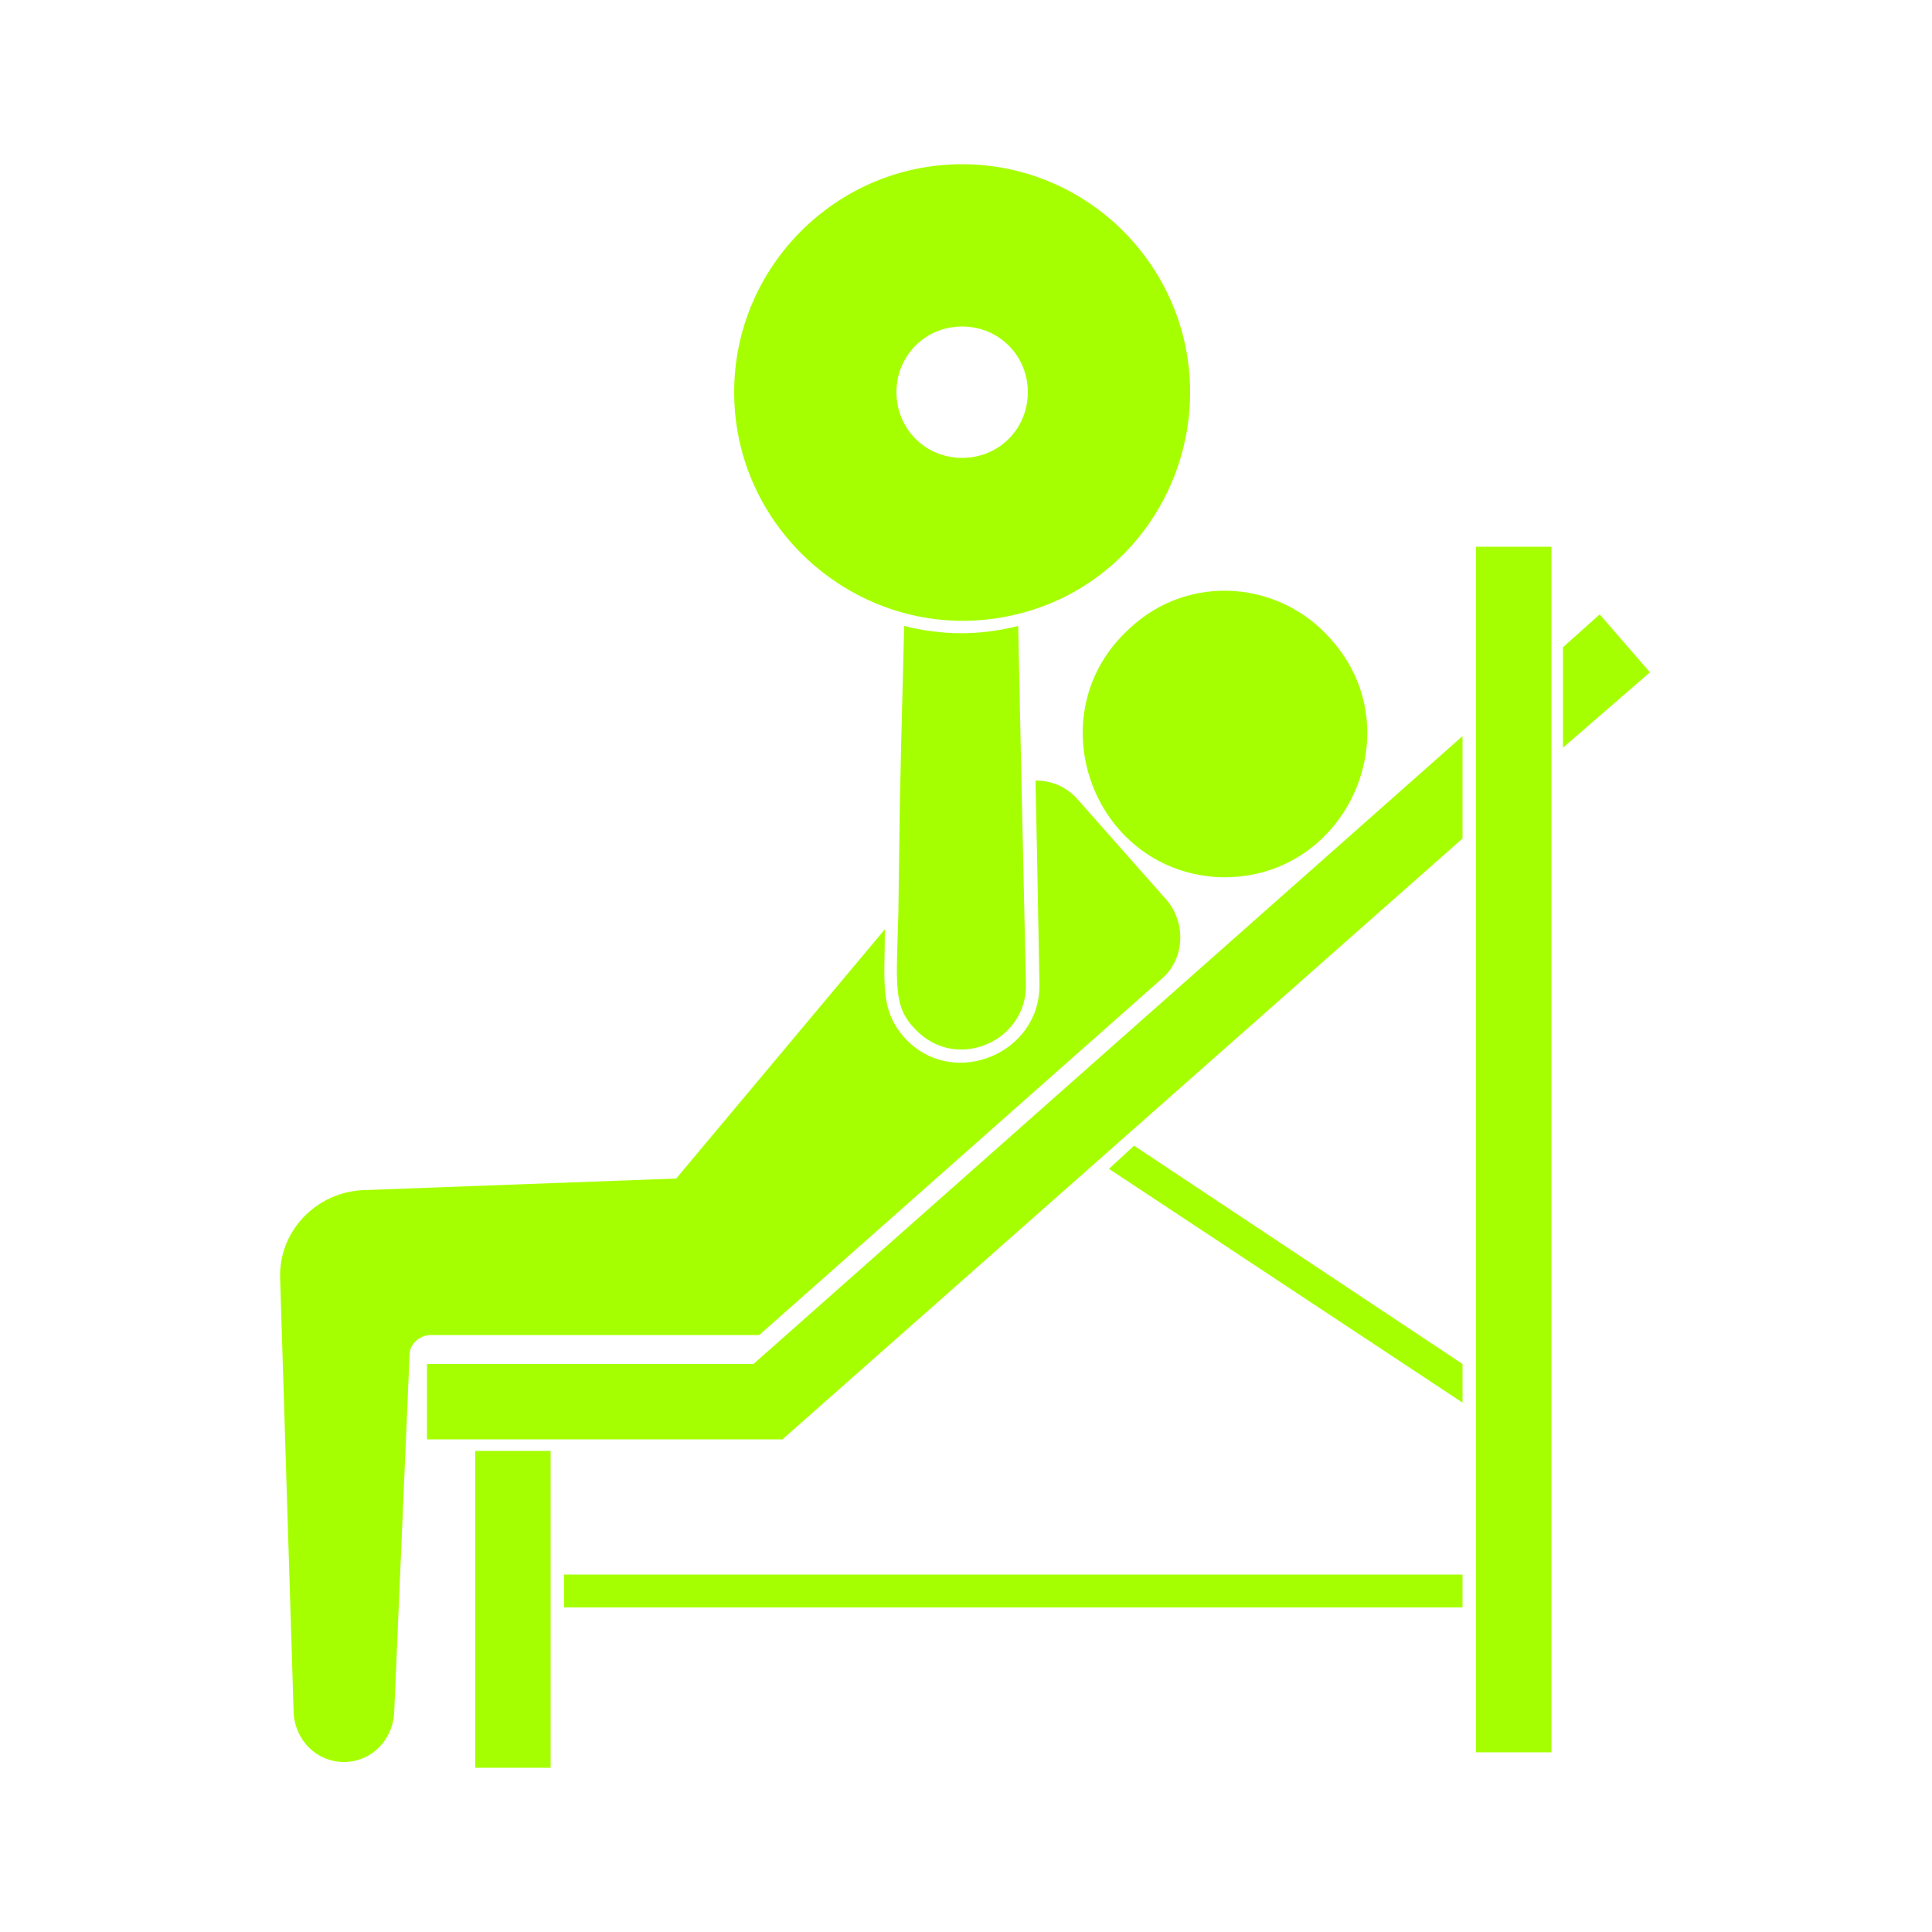
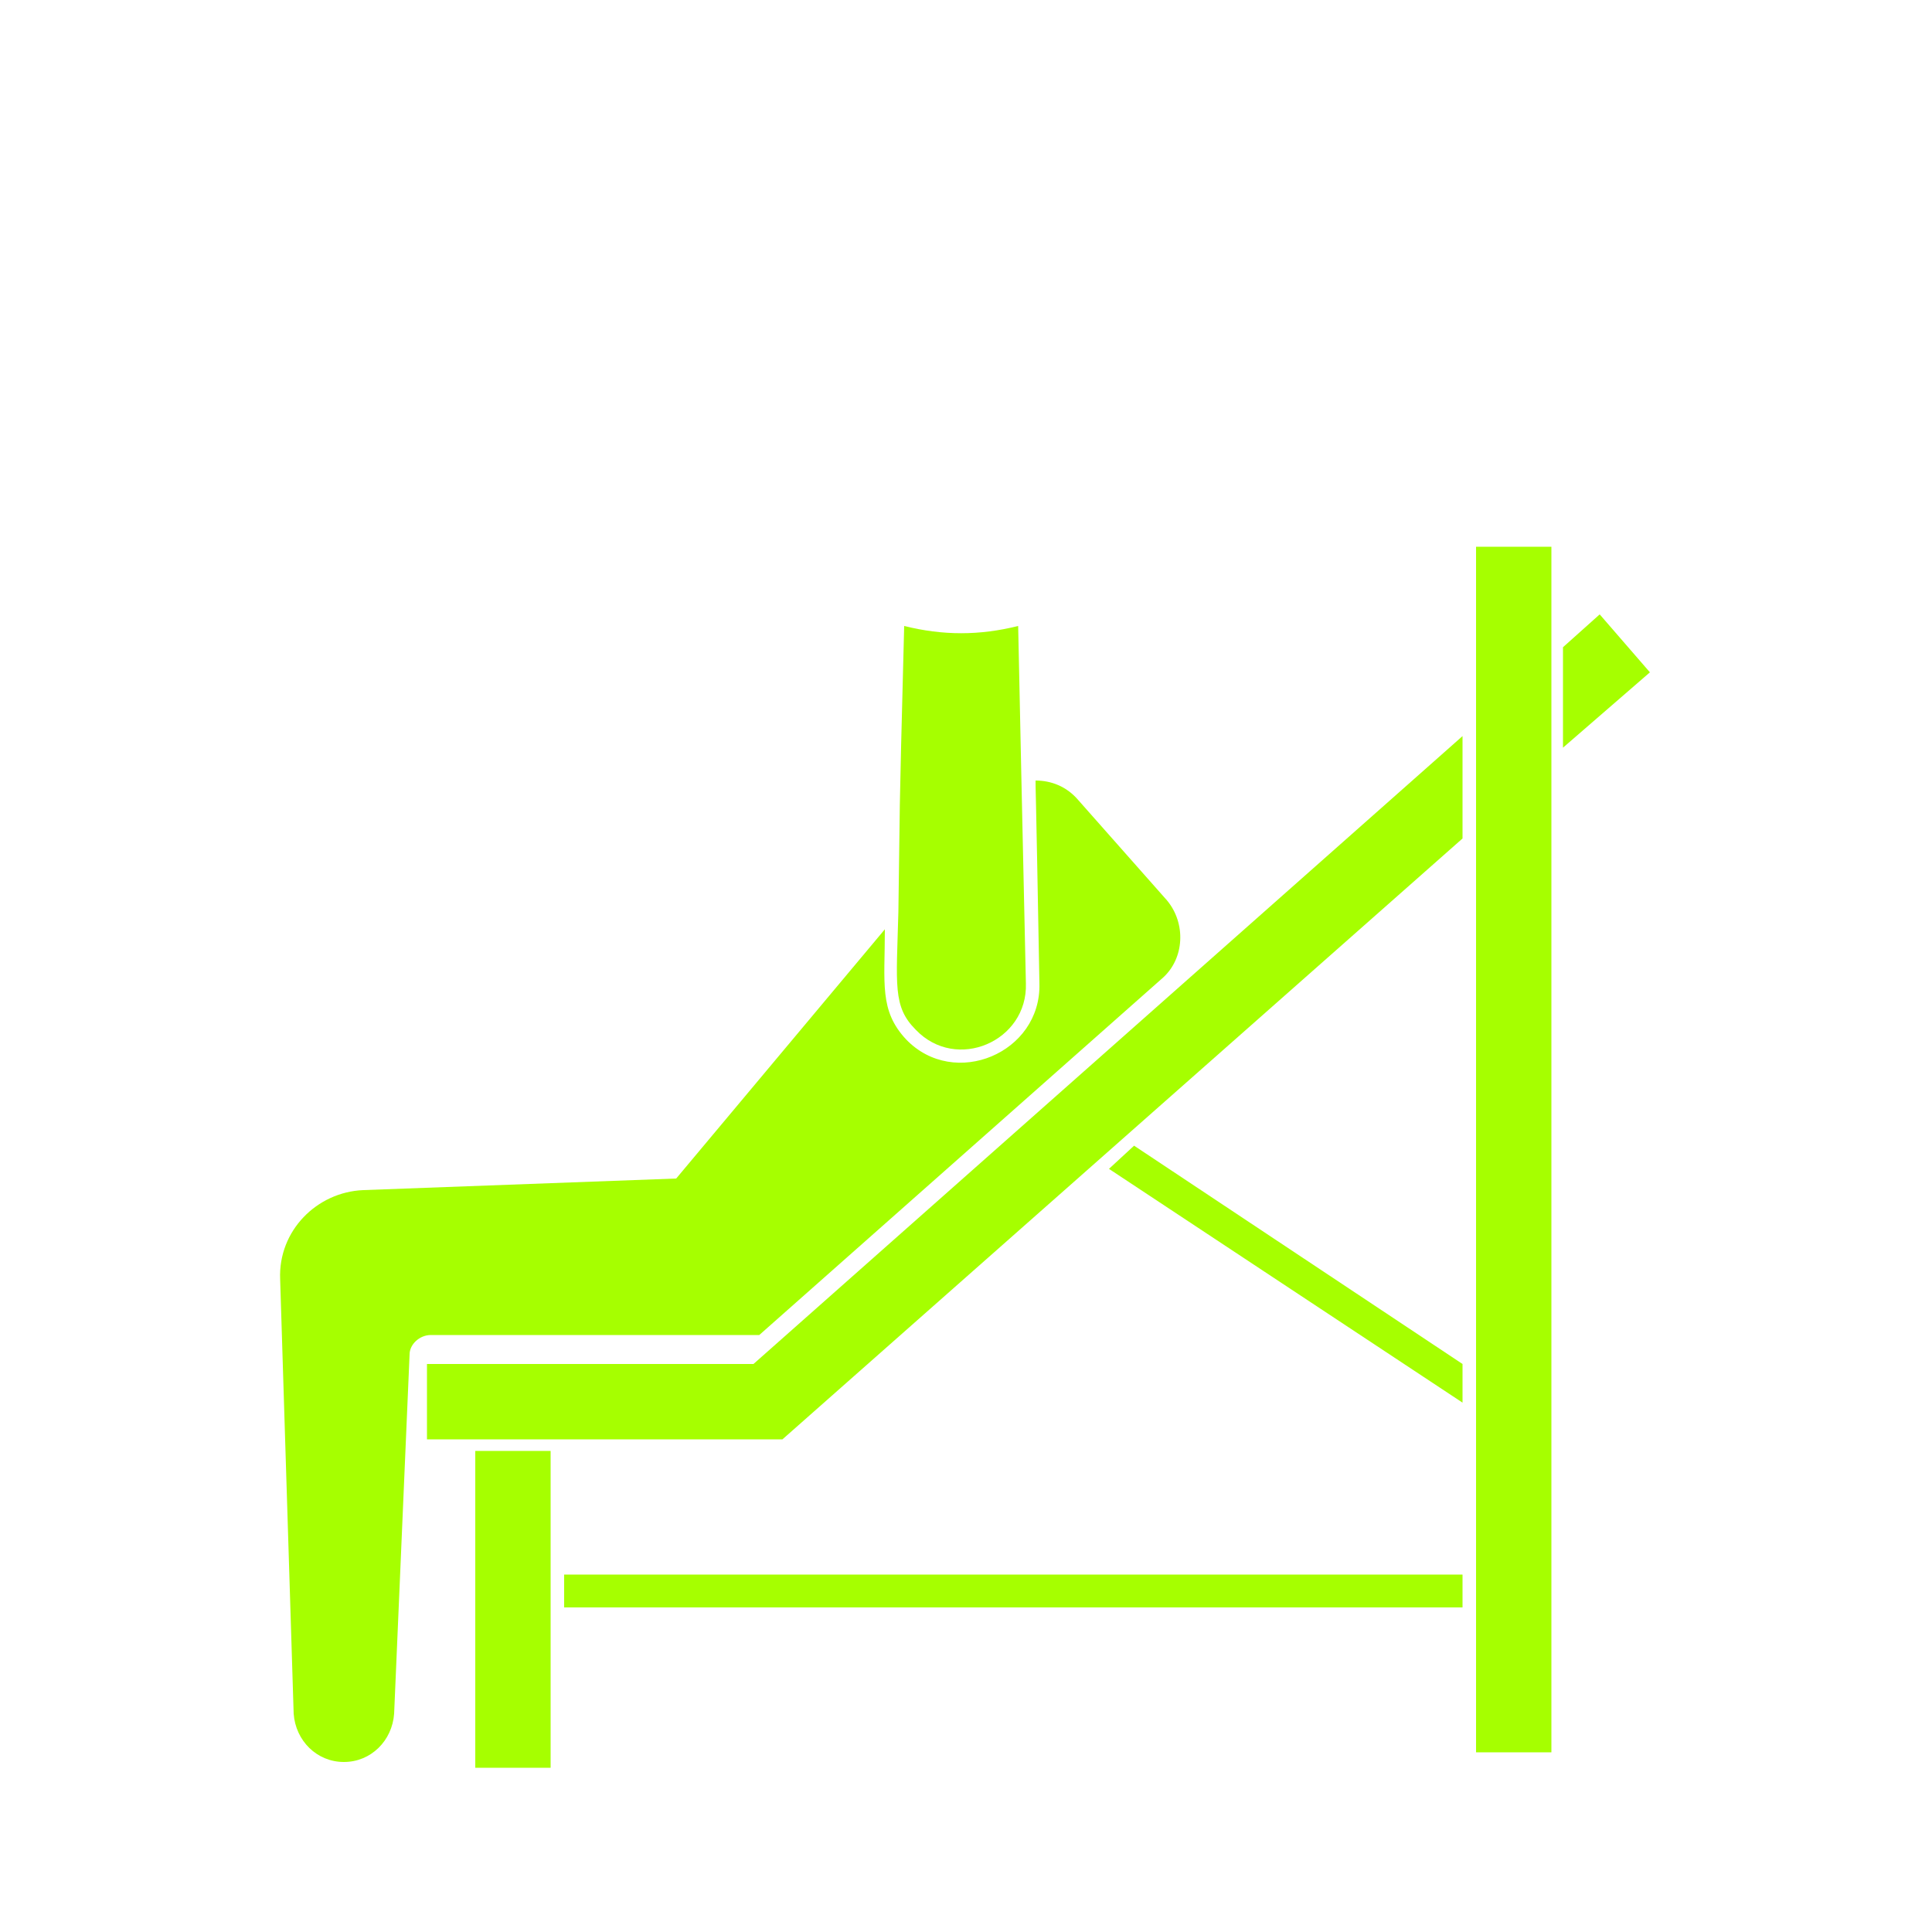
<svg xmlns="http://www.w3.org/2000/svg" id="Layer_1" x="0px" y="0px" viewBox="0 0 1200 1200" style="enable-background:new 0 0 1200 1200;" xml:space="preserve">
  <style type="text/css">	.st0{fill:#A6FF00;}</style>
  <g>
    <path class="st0" d="M558,566.4c1.2-79.2,0-39.6,3.6-177.6c24,6,46.8,6,70.8,0c2.4,111.6,1.2,60,4.8,222  c1.2,36-43.2,55.2-68.4,28.8C554.4,625.2,556.8,612,558,566.4L558,566.4z" />
    <path class="st0" d="M267.6,829.2c-7.2,0-13.2,6-13.2,12l-9.6,223.2c-1.2,16.8-14.4,30-31.2,30s-30-13.2-31.2-30l-8.4-270  c-1.2-30,22.8-54,51.6-55.2L420,732l129.6-154.8c0,33.6-3.6,50.4,13.2,68.4c30,31.2,84,8.4,82.8-34.8c-2.4-134.4-2.4-117.6-2.4-126  c9.6,0,19.2,3.6,26.4,12l55.2,62.4c12,14.4,10.8,36-2.4,48l-250.8,222L267.6,829.2L267.6,829.2z" />
-     <path class="st0" d="M597.6,102c-78,0-141.6,63.6-141.6,141.6c0,92.4,88.8,162,180,136.8c61.2-16.8,103.2-73.2,103.2-136.8  C739.2,165.6,675.6,102,597.6,102L597.6,102z M597.6,284.4c-22.8,0-40.8-18-40.8-40.8s18-40.8,40.8-40.8s40.8,18,40.8,40.8  C638.4,266.4,620.4,284.4,597.6,284.4z" />
-     <path class="st0" d="M826.8,397.2c51.6,57.6,8.4,151.2-70.8,147.6c-78-4.8-112.8-102-54-154.8C738,356.4,794.4,360,826.8,397.2  L826.8,397.2z" />
    <path class="st0" d="M1024.8,417.6l-54,46.8V402l22.8-20.4L1024.8,417.6z" />
    <path class="st0" d="M704.4,711.6l204,135.6v24L688.8,726L704.4,711.6z" />
    <path class="st0" d="M265.2,847.2H468l440.4-390v63.6L486,894H265.2V847.2z" />
    <path class="st0" d="M342,1098h-46.8V901.2H342V1098z" />
    <path class="st0" d="M350.4,978h558v20.4h-558L350.4,978z" />
    <path class="st0" d="M963.6,1088.4h-46.8V339.6h46.8V1088.4z" />
  </g>
</svg>